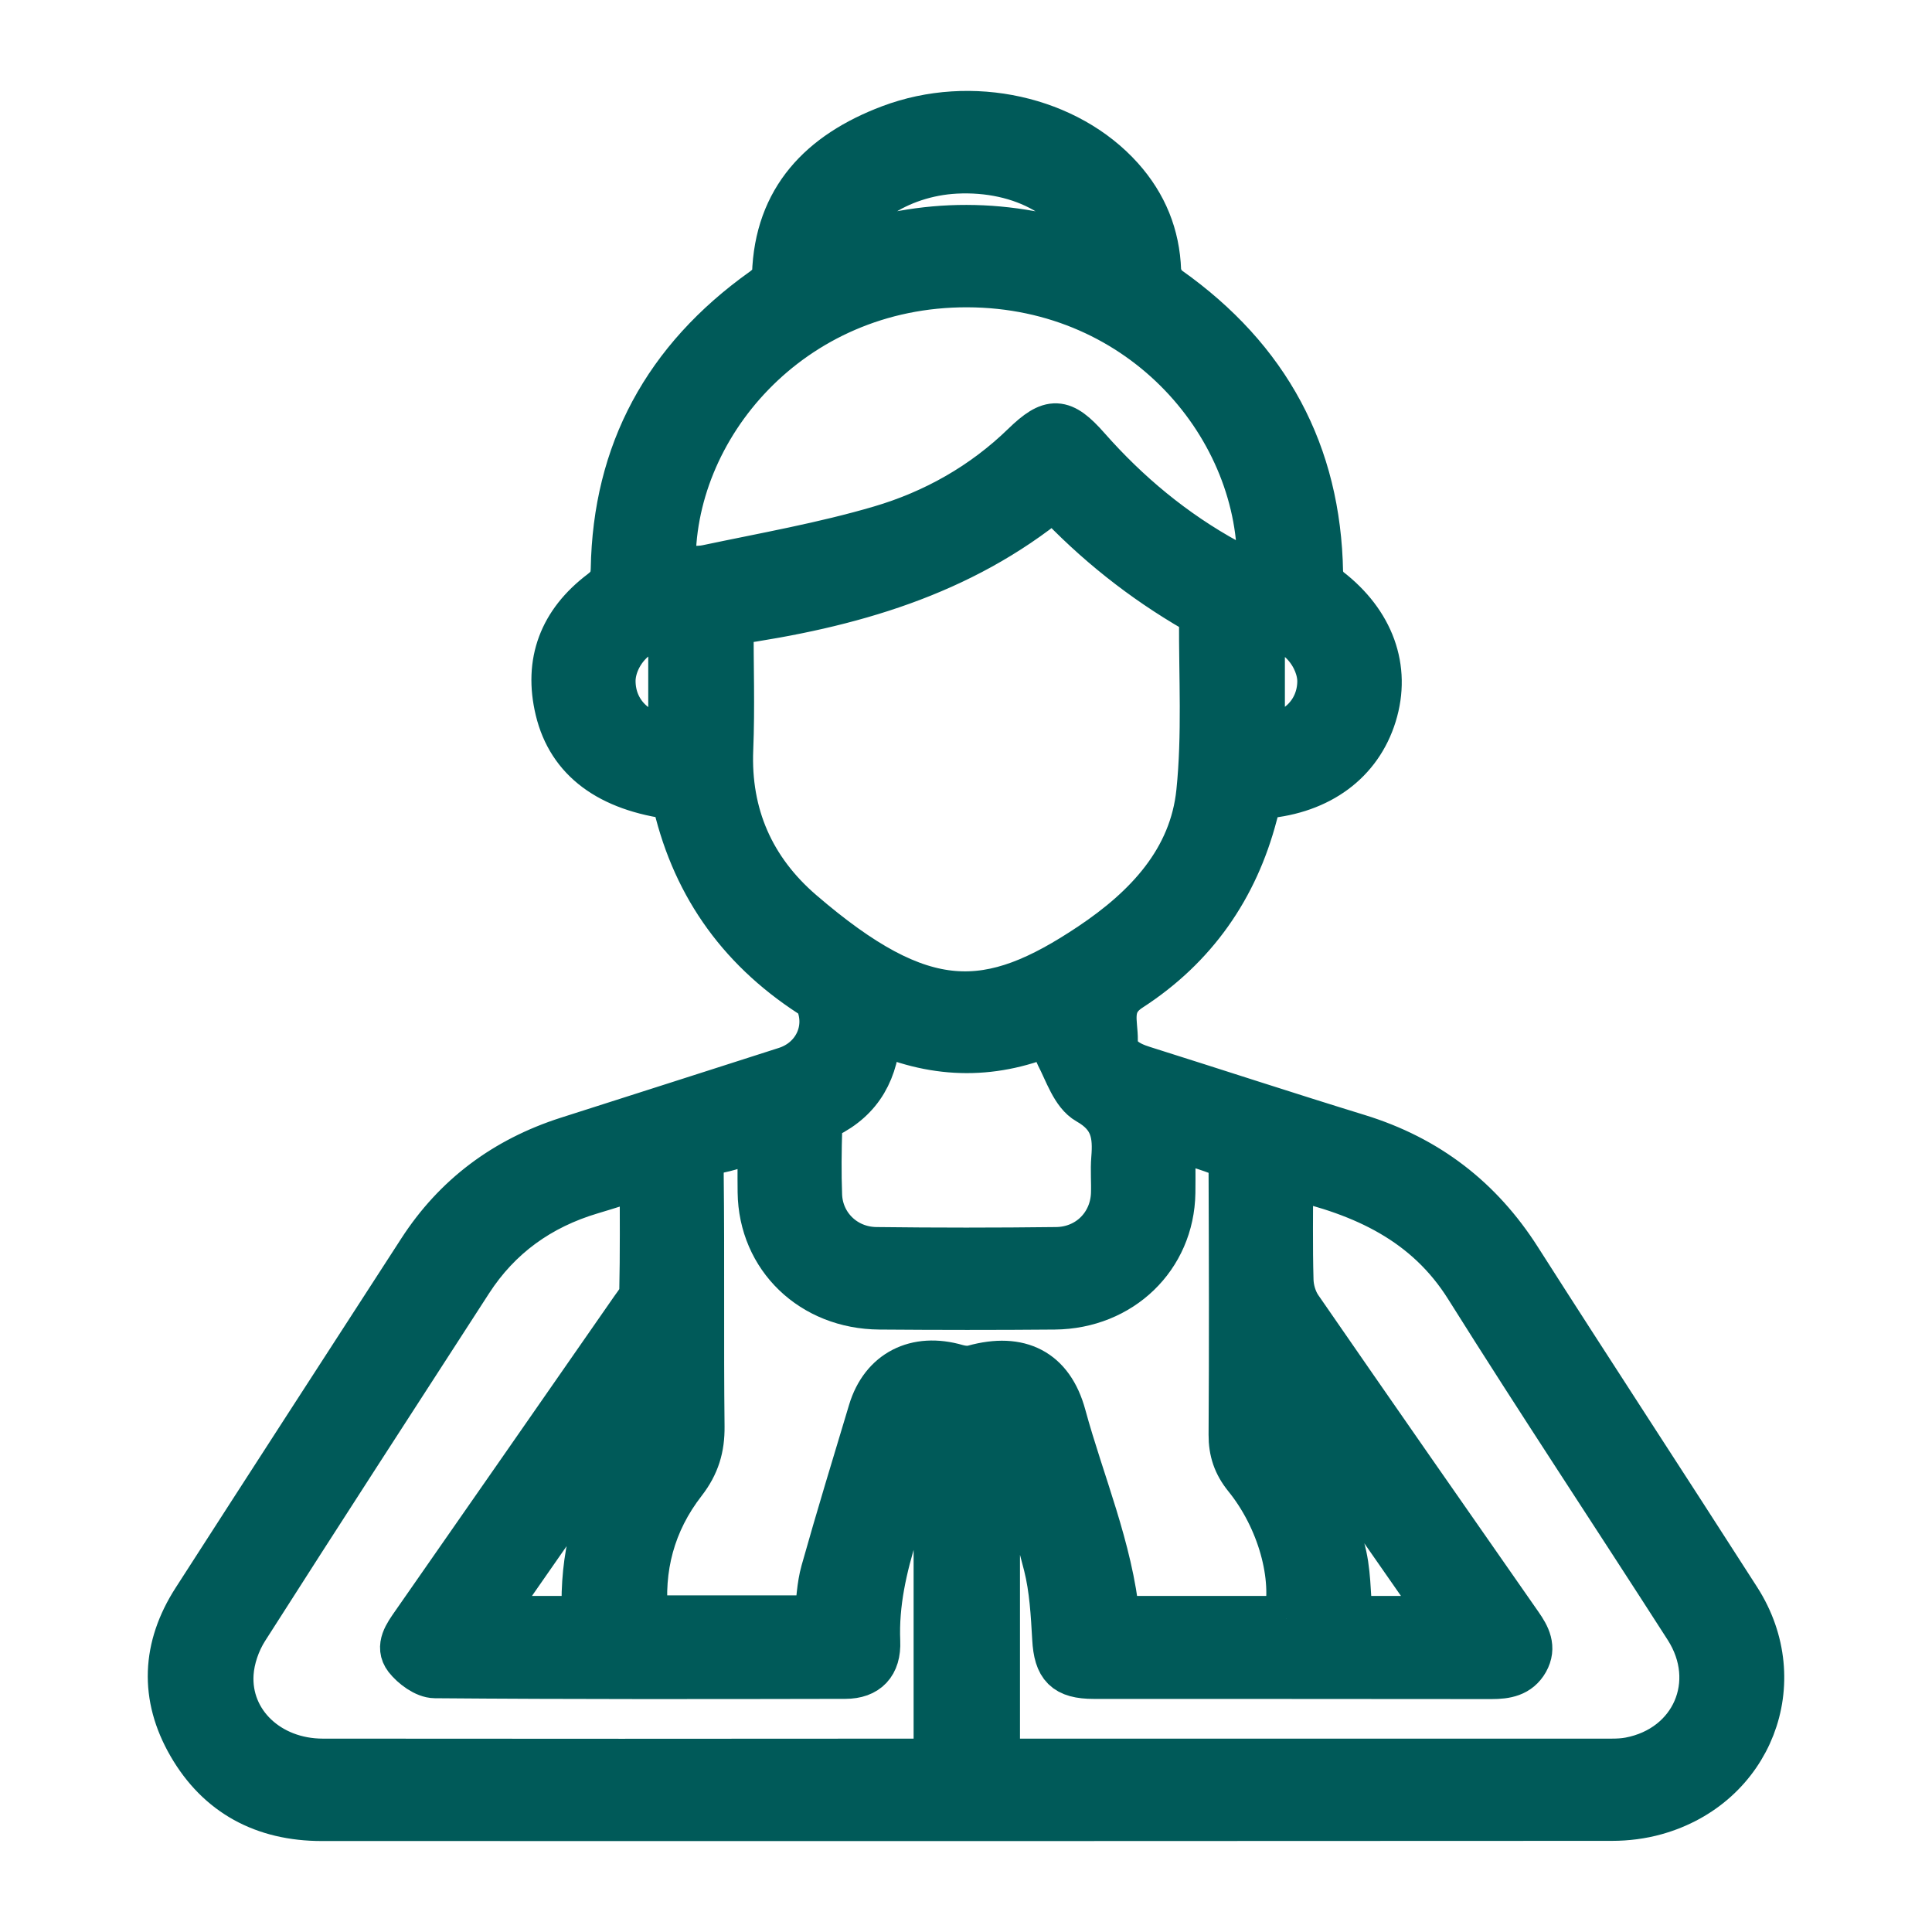
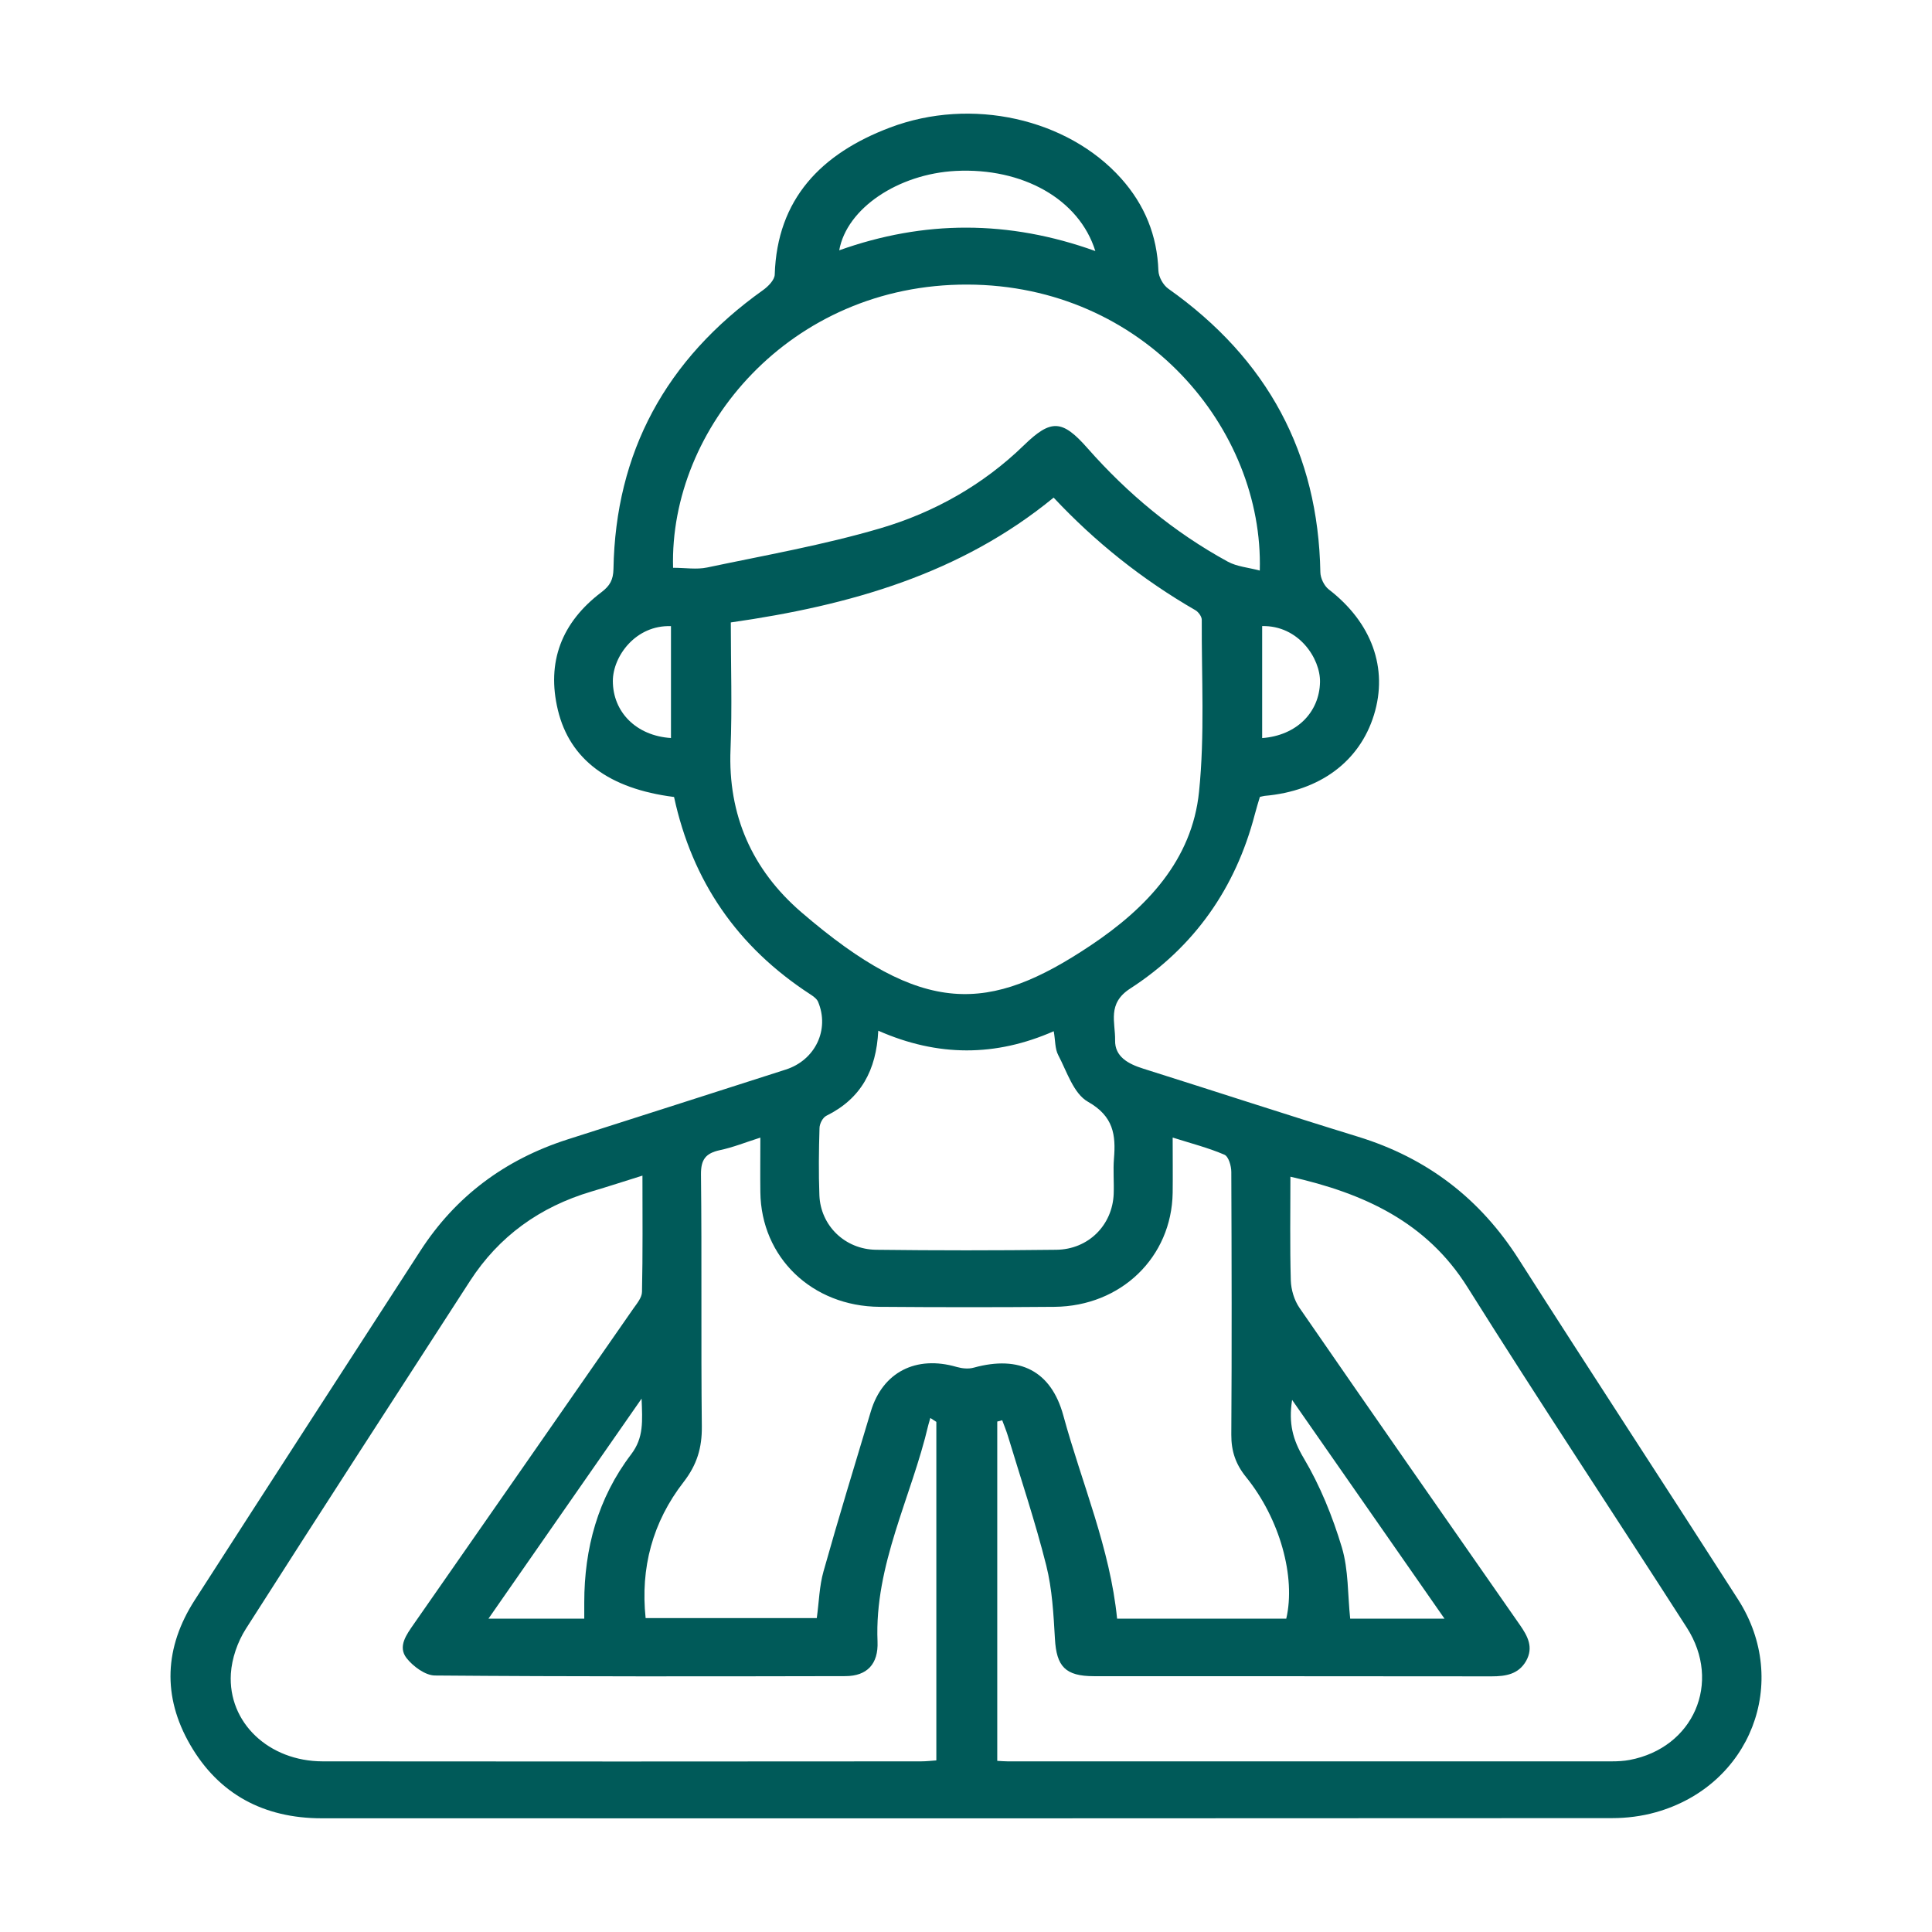
<svg xmlns="http://www.w3.org/2000/svg" width="34" height="34" viewBox="0 0 34 34" fill="none">
  <mask id="path-1-outside-1_1017_8742" maskUnits="userSpaceOnUse" x="2" y="1" width="30" height="32" fill="black">
    <rect fill="white" x="2" y="1" width="30" height="32" />
-     <path d="M11.858 14.025C10.718 13.88 10.028 13.368 9.818 12.496C9.615 11.653 9.881 10.954 10.584 10.422C10.736 10.307 10.792 10.201 10.796 10.014C10.832 7.962 11.713 6.328 13.426 5.107C13.518 5.042 13.631 4.927 13.634 4.833C13.675 3.503 14.45 2.703 15.662 2.245C17.098 1.702 18.788 2.088 19.729 3.139C20.146 3.606 20.364 4.144 20.386 4.763C20.39 4.873 20.469 5.017 20.562 5.082C22.31 6.319 23.198 7.979 23.236 10.069C23.237 10.173 23.302 10.308 23.383 10.372C24.139 10.954 24.434 11.759 24.179 12.583C23.925 13.404 23.225 13.921 22.256 14.006C22.235 14.009 22.214 14.015 22.172 14.024C22.143 14.121 22.109 14.229 22.081 14.338C21.745 15.622 21.025 16.662 19.888 17.398C19.48 17.662 19.63 17.993 19.624 18.307C19.617 18.597 19.856 18.724 20.121 18.807C21.381 19.204 22.636 19.616 23.898 20.004C25.125 20.381 26.052 21.102 26.726 22.159C28.003 24.161 29.306 26.148 30.588 28.149C31.518 29.601 30.805 31.429 29.135 31.894C28.89 31.963 28.626 31.996 28.37 31.996C20.802 32.001 13.232 32.001 5.664 31.999C4.638 31.999 3.848 31.571 3.348 30.707C2.853 29.853 2.893 28.989 3.427 28.159C4.746 26.108 6.072 24.061 7.398 22.012C8.016 21.056 8.883 20.406 9.991 20.051C11.27 19.643 12.548 19.233 13.827 18.823C14.347 18.657 14.604 18.119 14.396 17.628C14.374 17.577 14.314 17.534 14.264 17.501C12.973 16.663 12.182 15.505 11.862 14.025H11.858ZM12.861 10.956C12.861 11.713 12.886 12.452 12.856 13.188C12.809 14.339 13.233 15.306 14.104 16.055C16.248 17.899 17.405 17.833 19.195 16.637C20.182 15.978 20.979 15.134 21.101 13.934C21.204 12.933 21.144 11.917 21.149 10.907C21.149 10.851 21.092 10.771 21.038 10.739C20.105 10.201 19.276 9.541 18.542 8.757C16.906 10.1 14.96 10.654 12.86 10.954L12.861 10.956ZM16.477 25.022C16.442 24.999 16.407 24.977 16.372 24.954C16.36 24.996 16.348 25.036 16.337 25.077C16.04 26.347 15.387 27.538 15.443 28.887C15.46 29.287 15.256 29.496 14.878 29.497C12.47 29.502 10.062 29.506 7.654 29.486C7.483 29.485 7.267 29.323 7.154 29.179C6.997 28.975 7.153 28.767 7.282 28.581C8.57 26.733 9.857 24.884 11.143 23.033C11.208 22.941 11.297 22.836 11.298 22.735C11.313 22.062 11.306 21.39 11.306 20.689C10.983 20.79 10.698 20.883 10.411 20.968C9.497 21.239 8.779 21.759 8.272 22.542C6.953 24.582 5.631 26.619 4.326 28.666C4.18 28.896 4.08 29.186 4.063 29.453C4.009 30.316 4.732 30.996 5.679 30.997C9.189 31.001 12.698 31 16.208 30.997C16.3 30.997 16.392 30.986 16.478 30.98V25.022H16.477ZM17.64 24.993C17.61 25.001 17.58 25.009 17.55 25.017V30.988C17.627 30.992 17.68 30.997 17.733 30.997C21.275 30.997 24.817 30.997 28.359 30.997C28.466 30.997 28.575 30.992 28.68 30.972C29.802 30.759 30.305 29.611 29.686 28.645C28.403 26.645 27.087 24.664 25.825 22.652C25.106 21.506 24.004 21 22.709 20.708C22.709 21.325 22.699 21.929 22.716 22.532C22.721 22.697 22.776 22.882 22.87 23.018C24.156 24.881 25.451 26.738 26.746 28.594C26.886 28.794 26.991 28.991 26.857 29.23C26.724 29.463 26.502 29.501 26.249 29.501C23.916 29.497 21.583 29.5 19.25 29.498C18.748 29.498 18.592 29.327 18.565 28.839C18.54 28.406 18.517 27.966 18.412 27.548C18.219 26.78 17.966 26.028 17.737 25.269C17.708 25.175 17.671 25.085 17.637 24.994L17.64 24.993ZM22.636 28.486C22.807 27.755 22.524 26.728 21.928 25.993C21.744 25.765 21.668 25.537 21.669 25.249C21.679 23.708 21.675 22.167 21.669 20.625C21.669 20.52 21.622 20.354 21.548 20.321C21.267 20.2 20.965 20.123 20.637 20.019C20.637 20.37 20.641 20.681 20.637 20.992C20.619 22.124 19.73 22.987 18.558 22.998C17.532 23.007 16.507 23.006 15.48 22.998C14.288 22.99 13.395 22.127 13.381 20.98C13.377 20.671 13.381 20.363 13.381 20.02C13.117 20.104 12.898 20.193 12.668 20.241C12.417 20.296 12.334 20.406 12.336 20.668C12.353 22.146 12.335 23.626 12.351 25.104C12.355 25.476 12.267 25.775 12.031 26.08C11.482 26.787 11.269 27.596 11.362 28.476H14.374C14.414 28.185 14.419 27.913 14.492 27.655C14.757 26.713 15.044 25.774 15.326 24.836C15.534 24.146 16.122 23.848 16.836 24.056C16.931 24.083 17.045 24.095 17.138 24.068C17.943 23.846 18.499 24.125 18.713 24.911C19.037 26.1 19.536 27.246 19.659 28.486H22.638H22.636ZM11.844 9.992C12.059 9.992 12.26 10.026 12.444 9.987C13.463 9.772 14.494 9.591 15.49 9.298C16.443 9.018 17.305 8.53 18.019 7.836C18.495 7.374 18.692 7.38 19.138 7.887C19.843 8.687 20.658 9.365 21.605 9.883C21.766 9.972 21.97 9.987 22.17 10.041C22.24 7.549 20.134 5.017 17.025 5.008C13.905 4.999 11.777 7.534 11.845 9.993L11.844 9.992ZM15.456 18.142C15.421 18.833 15.154 19.333 14.544 19.635C14.479 19.666 14.423 19.776 14.422 19.852C14.41 20.246 14.405 20.643 14.42 21.036C14.441 21.566 14.867 21.987 15.418 21.994C16.475 22.007 17.532 22.007 18.59 21.994C19.155 21.987 19.577 21.56 19.599 21.012C19.607 20.805 19.587 20.595 19.604 20.389C19.638 19.974 19.598 19.645 19.146 19.389C18.892 19.245 18.776 18.858 18.623 18.568C18.564 18.456 18.573 18.308 18.544 18.148C17.522 18.597 16.506 18.601 15.457 18.139L15.456 18.142ZM19.276 4.418C18.991 3.502 17.993 2.948 16.819 3.008C15.807 3.061 14.901 3.666 14.769 4.405C16.262 3.873 17.747 3.869 19.276 4.418ZM25.421 28.486C24.514 27.183 23.641 25.93 22.739 24.636C22.674 25.049 22.752 25.339 22.943 25.66C23.233 26.148 23.451 26.689 23.614 27.23C23.733 27.628 23.716 28.062 23.761 28.486H25.421ZM11.292 24.612C10.368 25.94 9.492 27.199 8.596 28.486H10.282C10.282 28.383 10.282 28.291 10.282 28.201C10.282 27.251 10.522 26.363 11.107 25.594C11.332 25.298 11.305 25.012 11.291 24.612H11.292ZM11.808 12.988V11.019C11.188 10.997 10.787 11.547 10.785 11.983C10.785 12.53 11.196 12.949 11.808 12.988ZM22.212 11.018V12.989C22.817 12.944 23.219 12.538 23.23 12.003C23.238 11.589 22.855 11.004 22.212 11.018Z" />
  </mask>
  <path d="M11.858 14.025C10.718 13.88 10.028 13.368 9.818 12.496C9.615 11.653 9.881 10.954 10.584 10.422C10.736 10.307 10.792 10.201 10.796 10.014C10.832 7.962 11.713 6.328 13.426 5.107C13.518 5.042 13.631 4.927 13.634 4.833C13.675 3.503 14.45 2.703 15.662 2.245C17.098 1.702 18.788 2.088 19.729 3.139C20.146 3.606 20.364 4.144 20.386 4.763C20.39 4.873 20.469 5.017 20.562 5.082C22.31 6.319 23.198 7.979 23.236 10.069C23.237 10.173 23.302 10.308 23.383 10.372C24.139 10.954 24.434 11.759 24.179 12.583C23.925 13.404 23.225 13.921 22.256 14.006C22.235 14.009 22.214 14.015 22.172 14.024C22.143 14.121 22.109 14.229 22.081 14.338C21.745 15.622 21.025 16.662 19.888 17.398C19.48 17.662 19.63 17.993 19.624 18.307C19.617 18.597 19.856 18.724 20.121 18.807C21.381 19.204 22.636 19.616 23.898 20.004C25.125 20.381 26.052 21.102 26.726 22.159C28.003 24.161 29.306 26.148 30.588 28.149C31.518 29.601 30.805 31.429 29.135 31.894C28.89 31.963 28.626 31.996 28.37 31.996C20.802 32.001 13.232 32.001 5.664 31.999C4.638 31.999 3.848 31.571 3.348 30.707C2.853 29.853 2.893 28.989 3.427 28.159C4.746 26.108 6.072 24.061 7.398 22.012C8.016 21.056 8.883 20.406 9.991 20.051C11.27 19.643 12.548 19.233 13.827 18.823C14.347 18.657 14.604 18.119 14.396 17.628C14.374 17.577 14.314 17.534 14.264 17.501C12.973 16.663 12.182 15.505 11.862 14.025H11.858ZM12.861 10.956C12.861 11.713 12.886 12.452 12.856 13.188C12.809 14.339 13.233 15.306 14.104 16.055C16.248 17.899 17.405 17.833 19.195 16.637C20.182 15.978 20.979 15.134 21.101 13.934C21.204 12.933 21.144 11.917 21.149 10.907C21.149 10.851 21.092 10.771 21.038 10.739C20.105 10.201 19.276 9.541 18.542 8.757C16.906 10.1 14.96 10.654 12.86 10.954L12.861 10.956ZM16.477 25.022C16.442 24.999 16.407 24.977 16.372 24.954C16.36 24.996 16.348 25.036 16.337 25.077C16.04 26.347 15.387 27.538 15.443 28.887C15.46 29.287 15.256 29.496 14.878 29.497C12.47 29.502 10.062 29.506 7.654 29.486C7.483 29.485 7.267 29.323 7.154 29.179C6.997 28.975 7.153 28.767 7.282 28.581C8.57 26.733 9.857 24.884 11.143 23.033C11.208 22.941 11.297 22.836 11.298 22.735C11.313 22.062 11.306 21.39 11.306 20.689C10.983 20.79 10.698 20.883 10.411 20.968C9.497 21.239 8.779 21.759 8.272 22.542C6.953 24.582 5.631 26.619 4.326 28.666C4.18 28.896 4.08 29.186 4.063 29.453C4.009 30.316 4.732 30.996 5.679 30.997C9.189 31.001 12.698 31 16.208 30.997C16.3 30.997 16.392 30.986 16.478 30.98V25.022H16.477ZM17.64 24.993C17.61 25.001 17.58 25.009 17.55 25.017V30.988C17.627 30.992 17.68 30.997 17.733 30.997C21.275 30.997 24.817 30.997 28.359 30.997C28.466 30.997 28.575 30.992 28.68 30.972C29.802 30.759 30.305 29.611 29.686 28.645C28.403 26.645 27.087 24.664 25.825 22.652C25.106 21.506 24.004 21 22.709 20.708C22.709 21.325 22.699 21.929 22.716 22.532C22.721 22.697 22.776 22.882 22.87 23.018C24.156 24.881 25.451 26.738 26.746 28.594C26.886 28.794 26.991 28.991 26.857 29.23C26.724 29.463 26.502 29.501 26.249 29.501C23.916 29.497 21.583 29.5 19.25 29.498C18.748 29.498 18.592 29.327 18.565 28.839C18.54 28.406 18.517 27.966 18.412 27.548C18.219 26.78 17.966 26.028 17.737 25.269C17.708 25.175 17.671 25.085 17.637 24.994L17.64 24.993ZM22.636 28.486C22.807 27.755 22.524 26.728 21.928 25.993C21.744 25.765 21.668 25.537 21.669 25.249C21.679 23.708 21.675 22.167 21.669 20.625C21.669 20.52 21.622 20.354 21.548 20.321C21.267 20.2 20.965 20.123 20.637 20.019C20.637 20.37 20.641 20.681 20.637 20.992C20.619 22.124 19.73 22.987 18.558 22.998C17.532 23.007 16.507 23.006 15.48 22.998C14.288 22.99 13.395 22.127 13.381 20.98C13.377 20.671 13.381 20.363 13.381 20.02C13.117 20.104 12.898 20.193 12.668 20.241C12.417 20.296 12.334 20.406 12.336 20.668C12.353 22.146 12.335 23.626 12.351 25.104C12.355 25.476 12.267 25.775 12.031 26.08C11.482 26.787 11.269 27.596 11.362 28.476H14.374C14.414 28.185 14.419 27.913 14.492 27.655C14.757 26.713 15.044 25.774 15.326 24.836C15.534 24.146 16.122 23.848 16.836 24.056C16.931 24.083 17.045 24.095 17.138 24.068C17.943 23.846 18.499 24.125 18.713 24.911C19.037 26.1 19.536 27.246 19.659 28.486H22.638H22.636ZM11.844 9.992C12.059 9.992 12.26 10.026 12.444 9.987C13.463 9.772 14.494 9.591 15.49 9.298C16.443 9.018 17.305 8.53 18.019 7.836C18.495 7.374 18.692 7.38 19.138 7.887C19.843 8.687 20.658 9.365 21.605 9.883C21.766 9.972 21.97 9.987 22.17 10.041C22.24 7.549 20.134 5.017 17.025 5.008C13.905 4.999 11.777 7.534 11.845 9.993L11.844 9.992ZM15.456 18.142C15.421 18.833 15.154 19.333 14.544 19.635C14.479 19.666 14.423 19.776 14.422 19.852C14.41 20.246 14.405 20.643 14.42 21.036C14.441 21.566 14.867 21.987 15.418 21.994C16.475 22.007 17.532 22.007 18.59 21.994C19.155 21.987 19.577 21.56 19.599 21.012C19.607 20.805 19.587 20.595 19.604 20.389C19.638 19.974 19.598 19.645 19.146 19.389C18.892 19.245 18.776 18.858 18.623 18.568C18.564 18.456 18.573 18.308 18.544 18.148C17.522 18.597 16.506 18.601 15.457 18.139L15.456 18.142ZM19.276 4.418C18.991 3.502 17.993 2.948 16.819 3.008C15.807 3.061 14.901 3.666 14.769 4.405C16.262 3.873 17.747 3.869 19.276 4.418ZM25.421 28.486C24.514 27.183 23.641 25.93 22.739 24.636C22.674 25.049 22.752 25.339 22.943 25.66C23.233 26.148 23.451 26.689 23.614 27.23C23.733 27.628 23.716 28.062 23.761 28.486H25.421ZM11.292 24.612C10.368 25.94 9.492 27.199 8.596 28.486H10.282C10.282 28.383 10.282 28.291 10.282 28.201C10.282 27.251 10.522 26.363 11.107 25.594C11.332 25.298 11.305 25.012 11.291 24.612H11.292ZM11.808 12.988V11.019C11.188 10.997 10.787 11.547 10.785 11.983C10.785 12.53 11.196 12.949 11.808 12.988ZM22.212 11.018V12.989C22.817 12.944 23.219 12.538 23.23 12.003C23.238 11.589 22.855 11.004 22.212 11.018Z" fill="#005A59" />
-   <path d="M11.858 14.025C10.718 13.88 10.028 13.368 9.818 12.496C9.615 11.653 9.881 10.954 10.584 10.422C10.736 10.307 10.792 10.201 10.796 10.014C10.832 7.962 11.713 6.328 13.426 5.107C13.518 5.042 13.631 4.927 13.634 4.833C13.675 3.503 14.45 2.703 15.662 2.245C17.098 1.702 18.788 2.088 19.729 3.139C20.146 3.606 20.364 4.144 20.386 4.763C20.39 4.873 20.469 5.017 20.562 5.082C22.31 6.319 23.198 7.979 23.236 10.069C23.237 10.173 23.302 10.308 23.383 10.372C24.139 10.954 24.434 11.759 24.179 12.583C23.925 13.404 23.225 13.921 22.256 14.006C22.235 14.009 22.214 14.015 22.172 14.024C22.143 14.121 22.109 14.229 22.081 14.338C21.745 15.622 21.025 16.662 19.888 17.398C19.48 17.662 19.63 17.993 19.624 18.307C19.617 18.597 19.856 18.724 20.121 18.807C21.381 19.204 22.636 19.616 23.898 20.004C25.125 20.381 26.052 21.102 26.726 22.159C28.003 24.161 29.306 26.148 30.588 28.149C31.518 29.601 30.805 31.429 29.135 31.894C28.89 31.963 28.626 31.996 28.37 31.996C20.802 32.001 13.232 32.001 5.664 31.999C4.638 31.999 3.848 31.571 3.348 30.707C2.853 29.853 2.893 28.989 3.427 28.159C4.746 26.108 6.072 24.061 7.398 22.012C8.016 21.056 8.883 20.406 9.991 20.051C11.27 19.643 12.548 19.233 13.827 18.823C14.347 18.657 14.604 18.119 14.396 17.628C14.374 17.577 14.314 17.534 14.264 17.501C12.973 16.663 12.182 15.505 11.862 14.025H11.858ZM12.861 10.956C12.861 11.713 12.886 12.452 12.856 13.188C12.809 14.339 13.233 15.306 14.104 16.055C16.248 17.899 17.405 17.833 19.195 16.637C20.182 15.978 20.979 15.134 21.101 13.934C21.204 12.933 21.144 11.917 21.149 10.907C21.149 10.851 21.092 10.771 21.038 10.739C20.105 10.201 19.276 9.541 18.542 8.757C16.906 10.1 14.96 10.654 12.86 10.954L12.861 10.956ZM16.477 25.022C16.442 24.999 16.407 24.977 16.372 24.954C16.36 24.996 16.348 25.036 16.337 25.077C16.04 26.347 15.387 27.538 15.443 28.887C15.46 29.287 15.256 29.496 14.878 29.497C12.47 29.502 10.062 29.506 7.654 29.486C7.483 29.485 7.267 29.323 7.154 29.179C6.997 28.975 7.153 28.767 7.282 28.581C8.57 26.733 9.857 24.884 11.143 23.033C11.208 22.941 11.297 22.836 11.298 22.735C11.313 22.062 11.306 21.39 11.306 20.689C10.983 20.79 10.698 20.883 10.411 20.968C9.497 21.239 8.779 21.759 8.272 22.542C6.953 24.582 5.631 26.619 4.326 28.666C4.18 28.896 4.08 29.186 4.063 29.453C4.009 30.316 4.732 30.996 5.679 30.997C9.189 31.001 12.698 31 16.208 30.997C16.3 30.997 16.392 30.986 16.478 30.98V25.022H16.477ZM17.64 24.993C17.61 25.001 17.58 25.009 17.55 25.017V30.988C17.627 30.992 17.68 30.997 17.733 30.997C21.275 30.997 24.817 30.997 28.359 30.997C28.466 30.997 28.575 30.992 28.68 30.972C29.802 30.759 30.305 29.611 29.686 28.645C28.403 26.645 27.087 24.664 25.825 22.652C25.106 21.506 24.004 21 22.709 20.708C22.709 21.325 22.699 21.929 22.716 22.532C22.721 22.697 22.776 22.882 22.87 23.018C24.156 24.881 25.451 26.738 26.746 28.594C26.886 28.794 26.991 28.991 26.857 29.23C26.724 29.463 26.502 29.501 26.249 29.501C23.916 29.497 21.583 29.5 19.25 29.498C18.748 29.498 18.592 29.327 18.565 28.839C18.54 28.406 18.517 27.966 18.412 27.548C18.219 26.78 17.966 26.028 17.737 25.269C17.708 25.175 17.671 25.085 17.637 24.994L17.64 24.993ZM22.636 28.486C22.807 27.755 22.524 26.728 21.928 25.993C21.744 25.765 21.668 25.537 21.669 25.249C21.679 23.708 21.675 22.167 21.669 20.625C21.669 20.52 21.622 20.354 21.548 20.321C21.267 20.2 20.965 20.123 20.637 20.019C20.637 20.37 20.641 20.681 20.637 20.992C20.619 22.124 19.73 22.987 18.558 22.998C17.532 23.007 16.507 23.006 15.48 22.998C14.288 22.99 13.395 22.127 13.381 20.98C13.377 20.671 13.381 20.363 13.381 20.02C13.117 20.104 12.898 20.193 12.668 20.241C12.417 20.296 12.334 20.406 12.336 20.668C12.353 22.146 12.335 23.626 12.351 25.104C12.355 25.476 12.267 25.775 12.031 26.08C11.482 26.787 11.269 27.596 11.362 28.476H14.374C14.414 28.185 14.419 27.913 14.492 27.655C14.757 26.713 15.044 25.774 15.326 24.836C15.534 24.146 16.122 23.848 16.836 24.056C16.931 24.083 17.045 24.095 17.138 24.068C17.943 23.846 18.499 24.125 18.713 24.911C19.037 26.1 19.536 27.246 19.659 28.486H22.638H22.636ZM11.844 9.992C12.059 9.992 12.26 10.026 12.444 9.987C13.463 9.772 14.494 9.591 15.49 9.298C16.443 9.018 17.305 8.53 18.019 7.836C18.495 7.374 18.692 7.38 19.138 7.887C19.843 8.687 20.658 9.365 21.605 9.883C21.766 9.972 21.97 9.987 22.17 10.041C22.24 7.549 20.134 5.017 17.025 5.008C13.905 4.999 11.777 7.534 11.845 9.993L11.844 9.992ZM15.456 18.142C15.421 18.833 15.154 19.333 14.544 19.635C14.479 19.666 14.423 19.776 14.422 19.852C14.41 20.246 14.405 20.643 14.42 21.036C14.441 21.566 14.867 21.987 15.418 21.994C16.475 22.007 17.532 22.007 18.59 21.994C19.155 21.987 19.577 21.56 19.599 21.012C19.607 20.805 19.587 20.595 19.604 20.389C19.638 19.974 19.598 19.645 19.146 19.389C18.892 19.245 18.776 18.858 18.623 18.568C18.564 18.456 18.573 18.308 18.544 18.148C17.522 18.597 16.506 18.601 15.457 18.139L15.456 18.142ZM19.276 4.418C18.991 3.502 17.993 2.948 16.819 3.008C15.807 3.061 14.901 3.666 14.769 4.405C16.262 3.873 17.747 3.869 19.276 4.418ZM25.421 28.486C24.514 27.183 23.641 25.93 22.739 24.636C22.674 25.049 22.752 25.339 22.943 25.66C23.233 26.148 23.451 26.689 23.614 27.23C23.733 27.628 23.716 28.062 23.761 28.486H25.421ZM11.292 24.612C10.368 25.94 9.492 27.199 8.596 28.486H10.282C10.282 28.383 10.282 28.291 10.282 28.201C10.282 27.251 10.522 26.363 11.107 25.594C11.332 25.298 11.305 25.012 11.291 24.612H11.292ZM11.808 12.988V11.019C11.188 10.997 10.787 11.547 10.785 11.983C10.785 12.53 11.196 12.949 11.808 12.988ZM22.212 11.018V12.989C22.817 12.944 23.219 12.538 23.23 12.003C23.238 11.589 22.855 11.004 22.212 11.018Z" stroke="#005A59" stroke-width="0.8" mask="url(#path-1-outside-1_1017_8742)" />
</svg>